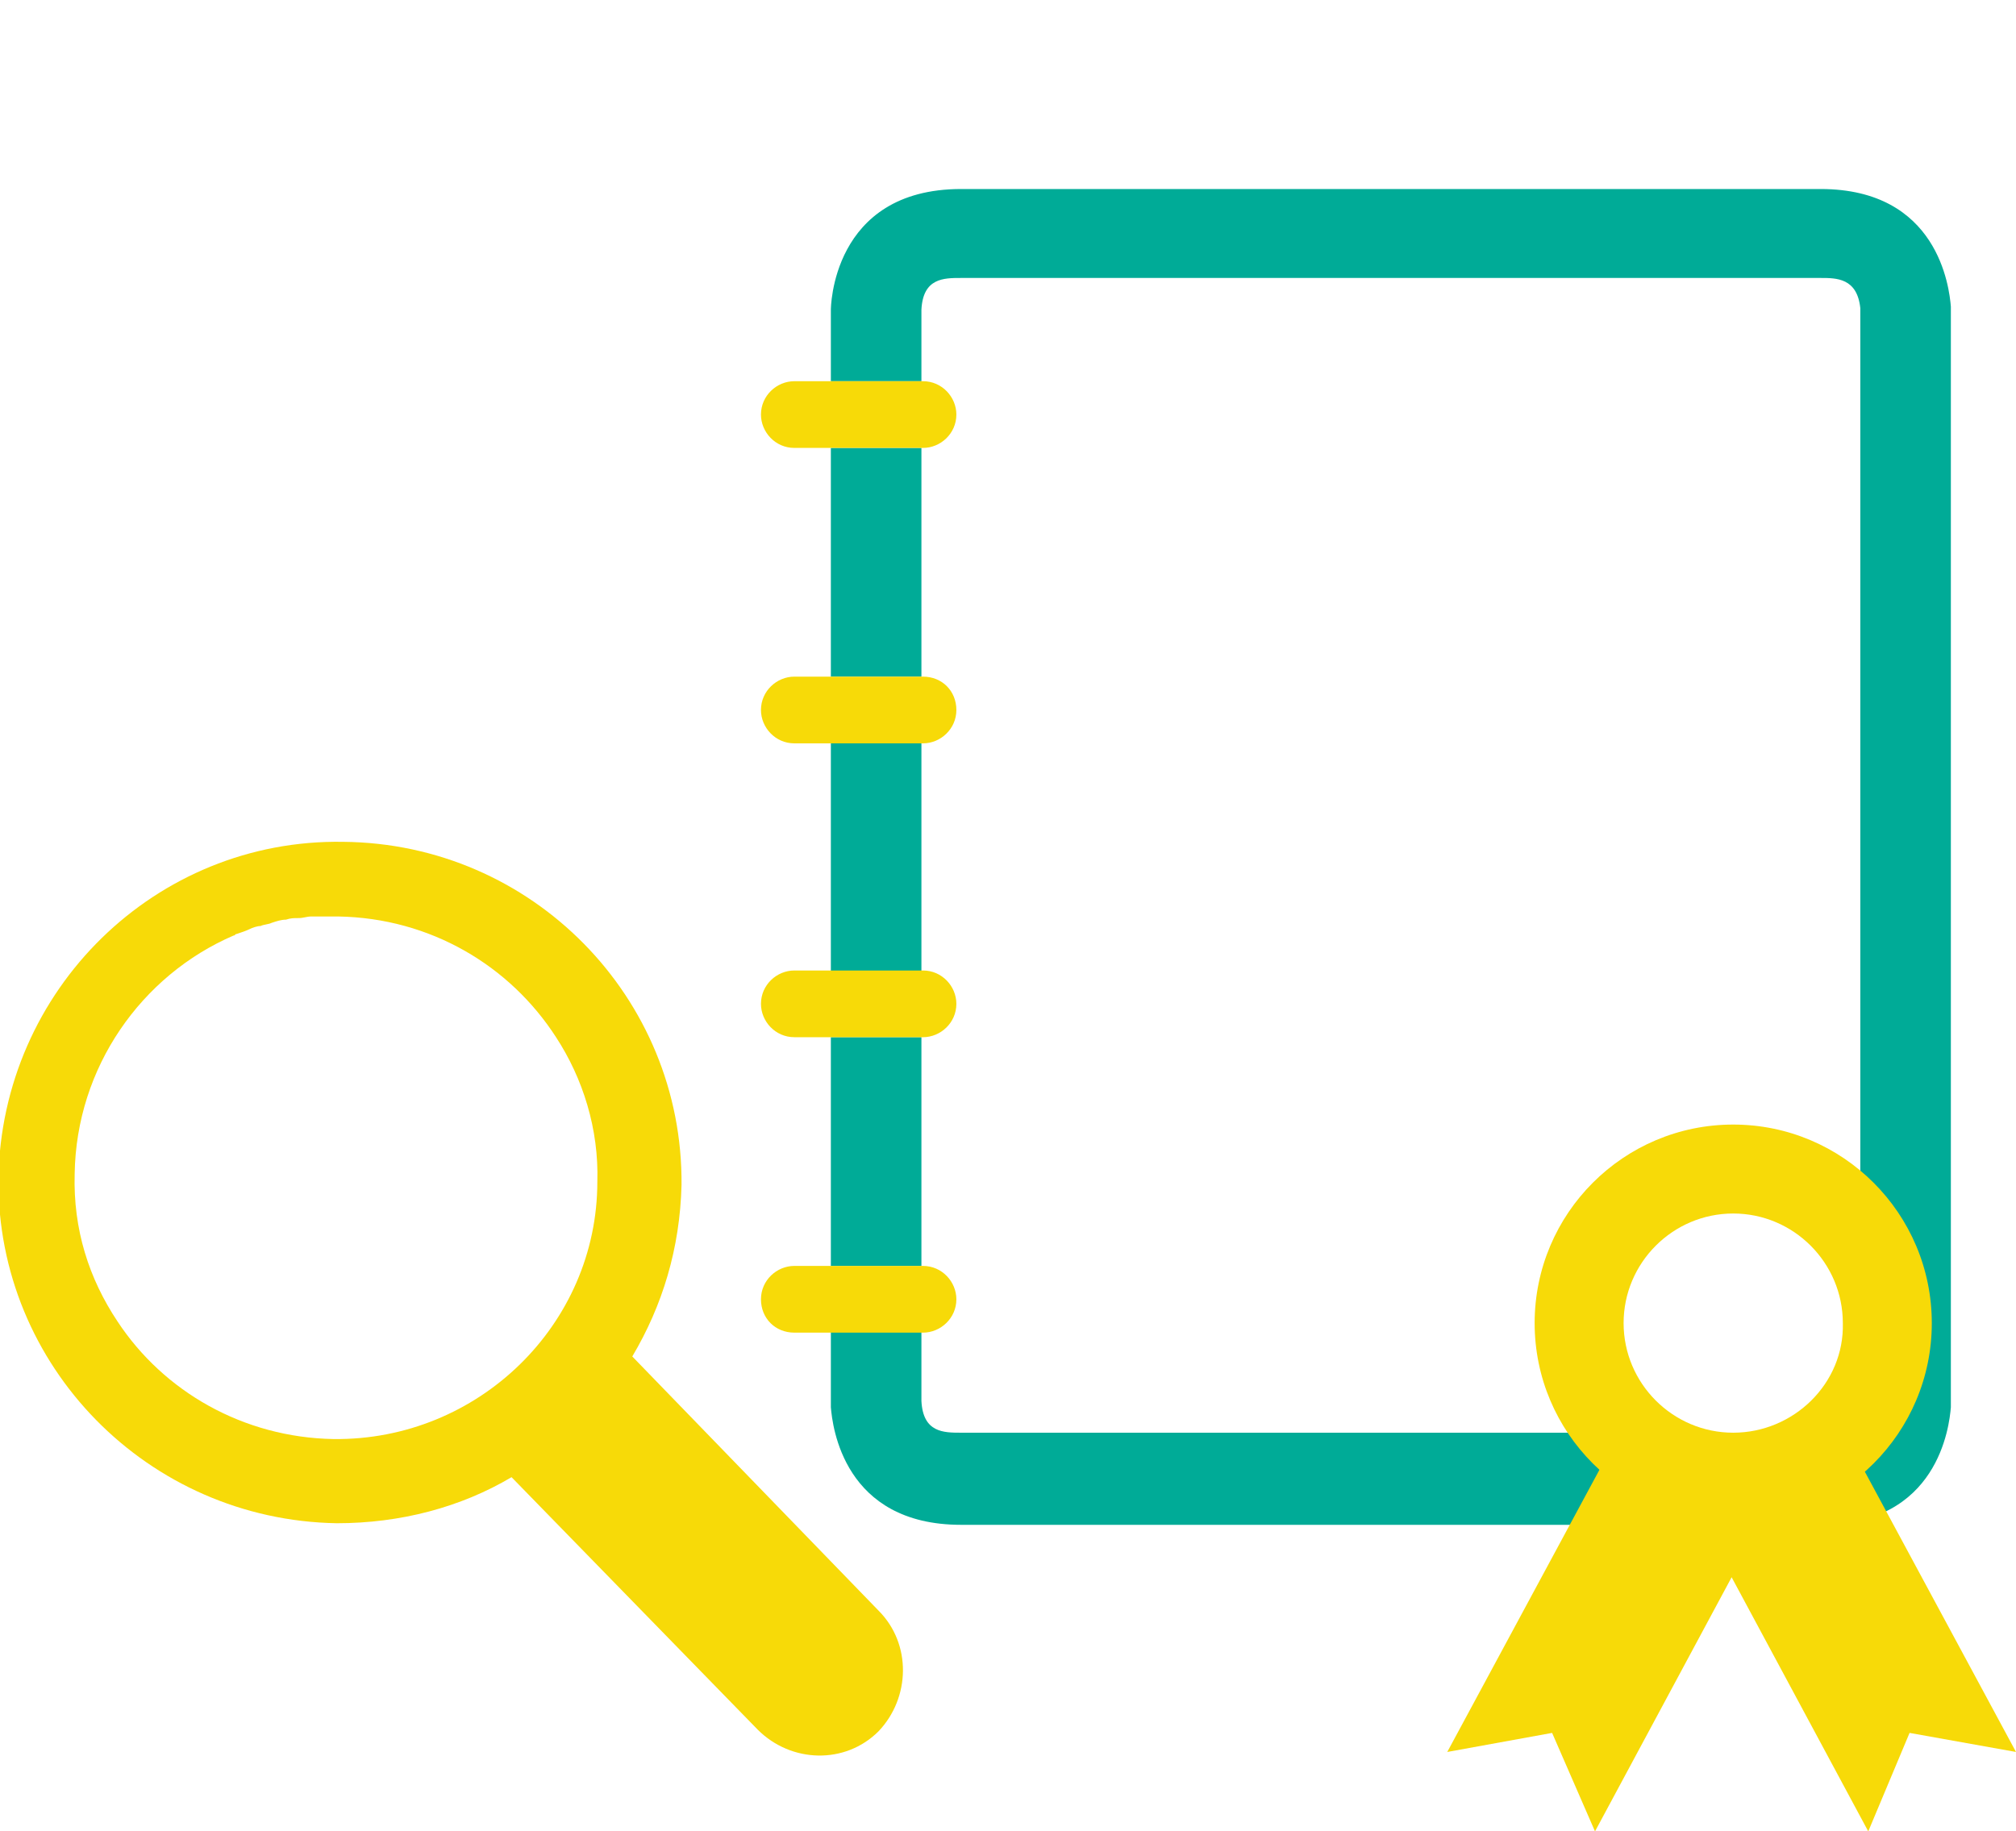
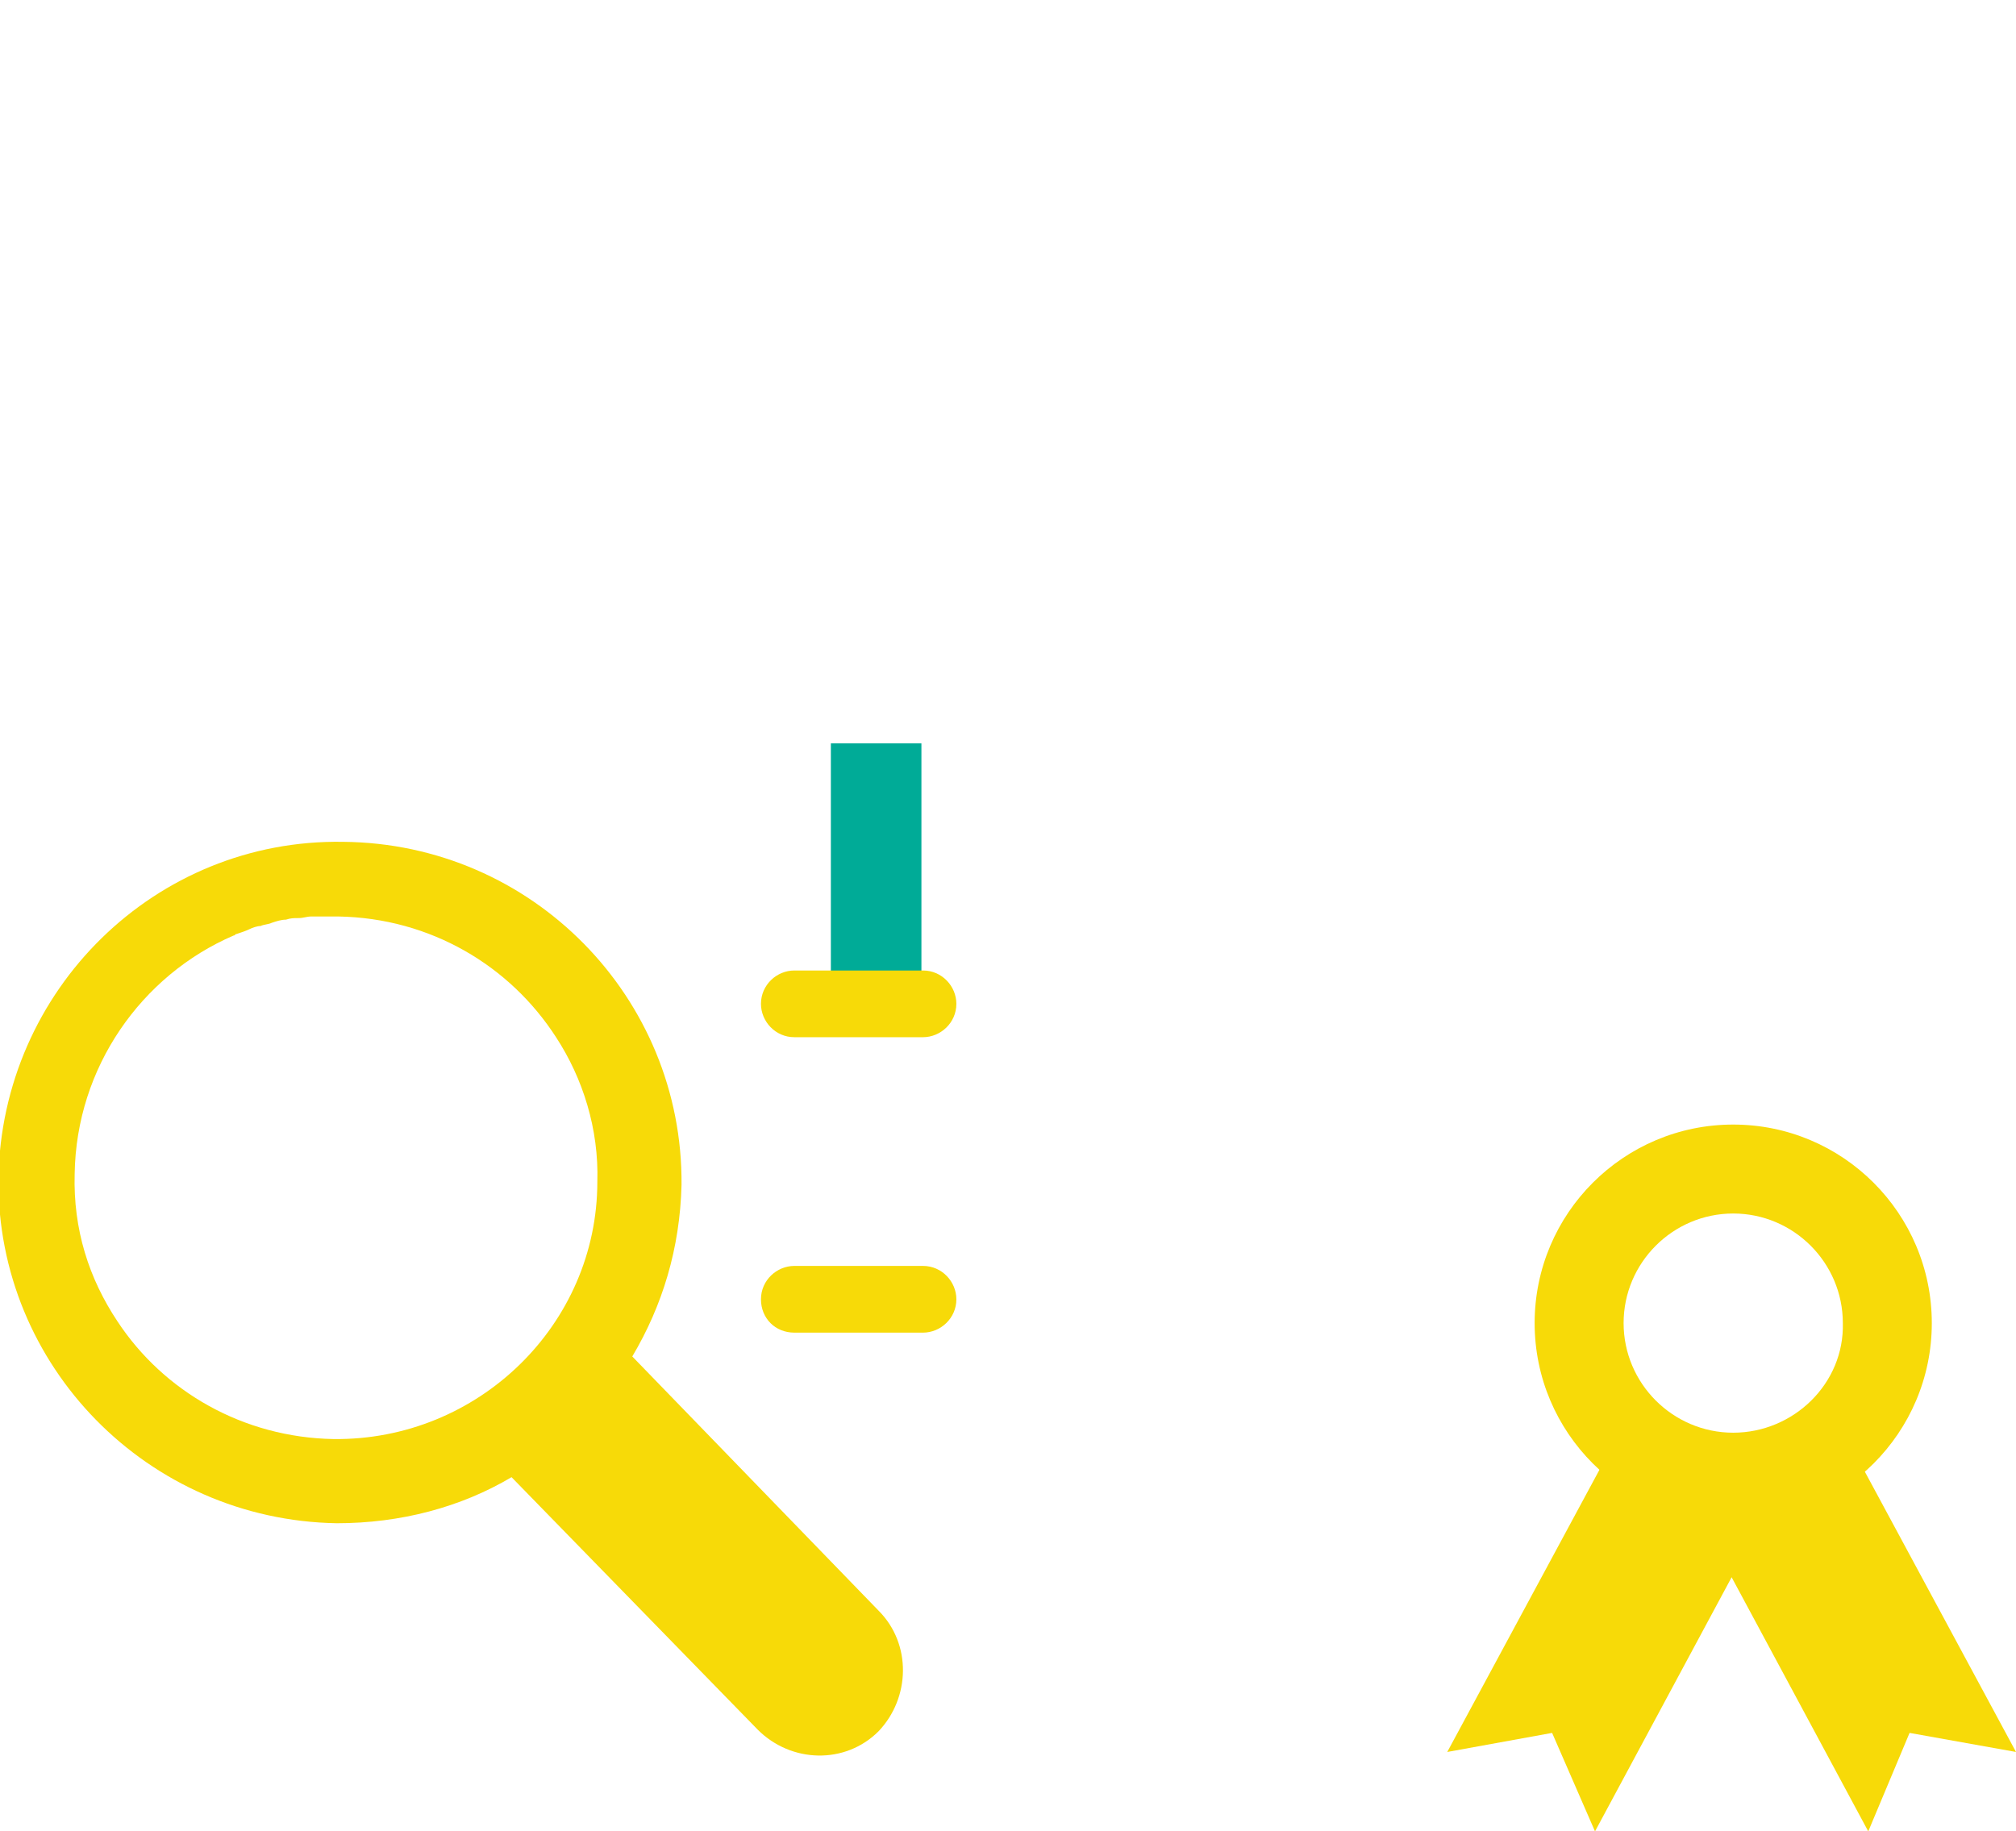
<svg xmlns="http://www.w3.org/2000/svg" version="1.1" id="Livello_1" x="0px" y="0px" viewBox="0 0 126.9 115.3" style="enable-background:new 0 0 126.9 115.3;" xml:space="preserve">
  <style type="text/css">
	.st0{fill:#00AB97;}
	.st1{fill:#F7DA08;}
</style>
  <g>
    <g>
-       <rect x="52.3" y="28.2" class="st0" width="5.7" height="14.4" />
-       <path class="st0" d="M114.6,11.9H60.5c-8.2,0-8.2,7.6-8.2,7.6V24H58v-4.5c0.1-2,1.4-2,2.5-2h54.1c1,0,2.3,0,2.5,1.9v68.9    c-0.2,1.9-1.5,1.9-2.5,1.9H60.5c-1.1,0-2.4,0-2.5-2v-4.4h-5.7v4.6c0,0,0,0.1,0,0.2c0.1,1.2,0.8,7.4,8.2,7.4h54.1    c7.4,0,8.1-6.2,8.2-7.4V19.3C122.7,18.1,122,11.9,114.6,11.9z" />
      <rect x="52.3" y="46.8" class="st0" width="5.7" height="14.4" />
-       <rect x="52.3" y="65.3" class="st0" width="5.7" height="14.4" />
-       <path class="st1" d="M58.1,28.2c1.1,0,2.1-0.9,2.1-2.1c0-1.1-0.9-2.1-2.1-2.1H58h-5.7H50c-1.1,0-2.1,0.9-2.1,2.1    c0,1.1,0.9,2.1,2.1,2.1h2.3H58H58.1z" />
-       <path class="st1" d="M58.1,46.8c1.1,0,2.1-0.9,2.1-2.1c0-1.2-0.9-2.1-2.1-2.1H58h-5.7H50c-1.1,0-2.1,0.9-2.1,2.1    c0,1.1,0.9,2.1,2.1,2.1h2.3H58H58.1z" />
      <path class="st1" d="M58.1,65.3c1.1,0,2.1-0.9,2.1-2.1c0-1.1-0.9-2.1-2.1-2.1H58h-5.7H50c-1.1,0-2.1,0.9-2.1,2.1    c0,1.1,0.9,2.1,2.1,2.1h2.3H58H58.1z" />
      <path class="st1" d="M58.1,83.9c1.1,0,2.1-0.9,2.1-2.1c0-1.1-0.9-2.1-2.1-2.1H58h-5.7H50c-1.1,0-2.1,0.9-2.1,2.1    c0,1.2,0.9,2.1,2.1,2.1h2.3H58H58.1z" />
    </g>
    <g>
      <g>
        <polygon class="st1" points="115.9,89.9 109,93.6 102.1,89.9 91.1,110.3 97.7,109.1 100.4,115.3 109,99.3 117.6,115.3      120.2,109.1 126.9,110.3    " />
      </g>
      <path class="st1" d="M109.1,70.8c-6.9,0-12.5,5.6-12.5,12.5c0,6.9,5.6,12.5,12.5,12.5c6.9,0,12.5-5.6,12.5-12.5    C121.6,76.4,116,70.8,109.1,70.8z M109.1,90.2c-3.8,0-6.9-3.1-6.9-6.9c0-3.8,3.1-6.9,6.9-6.9c3.8,0,6.9,3.1,6.9,6.9    C116.1,87.1,112.9,90.2,109.1,90.2z" />
    </g>
    <path class="st1" d="M55.3,101.4l-15.5-16c1.9-3.2,3-6.8,3.1-10.8C43,62.8,33.5,53.1,21.6,53C9.8,52.8,0.1,62.3-0.1,74.2   C-0.2,86,9.3,95.7,21.2,95.9c4,0,7.8-1,11-2.9l15.5,15.9c2.1,2.1,5.5,2.2,7.6,0.1C57.3,106.9,57.4,103.5,55.3,101.4z M21,90.6   c-5.7-0.1-10.7-3-13.6-7.4c-1.8-2.7-2.8-5.8-2.7-9.3c0.1-6.7,4.2-12.5,10-15c0.1,0,0.1-0.1,0.2-0.1c0.3-0.1,0.6-0.2,0.8-0.3   c0.2-0.1,0.5-0.2,0.7-0.2c0.2-0.1,0.5-0.1,0.7-0.2c0.3-0.1,0.6-0.2,0.9-0.2c0.3-0.1,0.5-0.1,0.8-0.1c0.3,0,0.5-0.1,0.8-0.1   c0.4,0,0.8,0,1.2,0c0.2,0,0.3,0,0.5,0c0,0,0,0,0,0c0,0,0,0,0,0c5.8,0.1,10.8,3.1,13.7,7.6c1.7,2.6,2.7,5.8,2.6,9.1   C37.6,83.4,30.1,90.7,21,90.6z" />
  </g>
</svg>